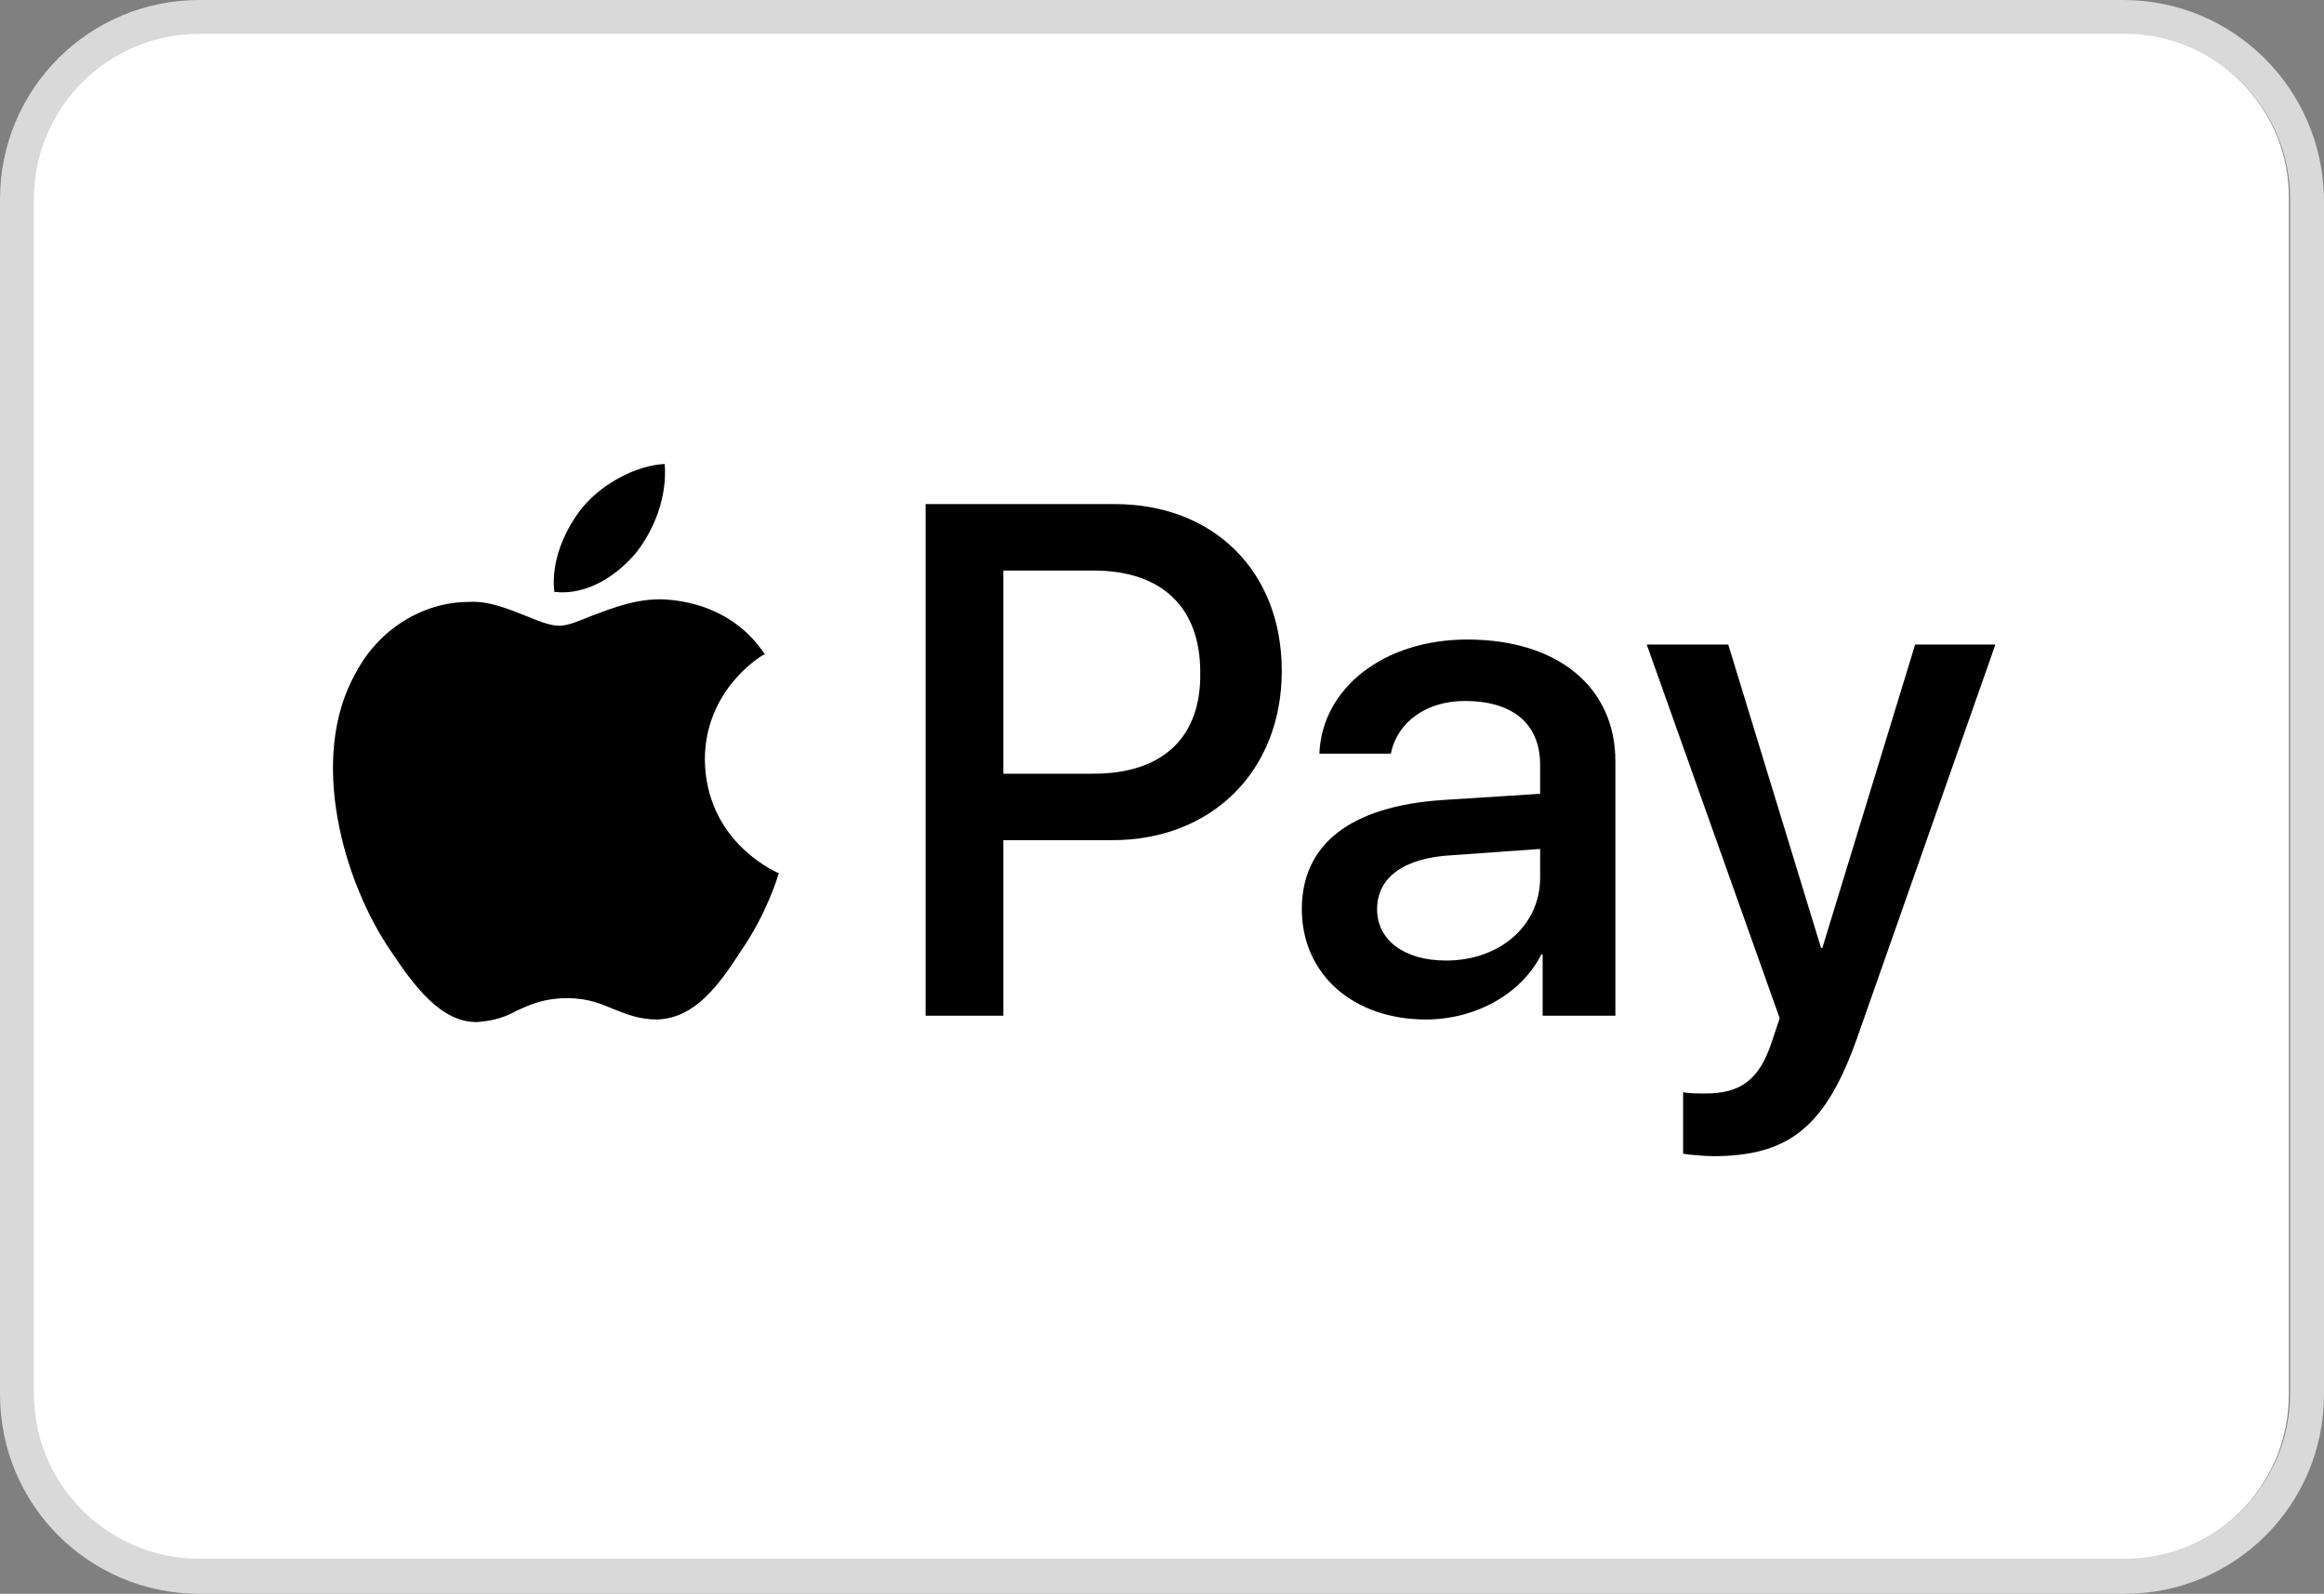
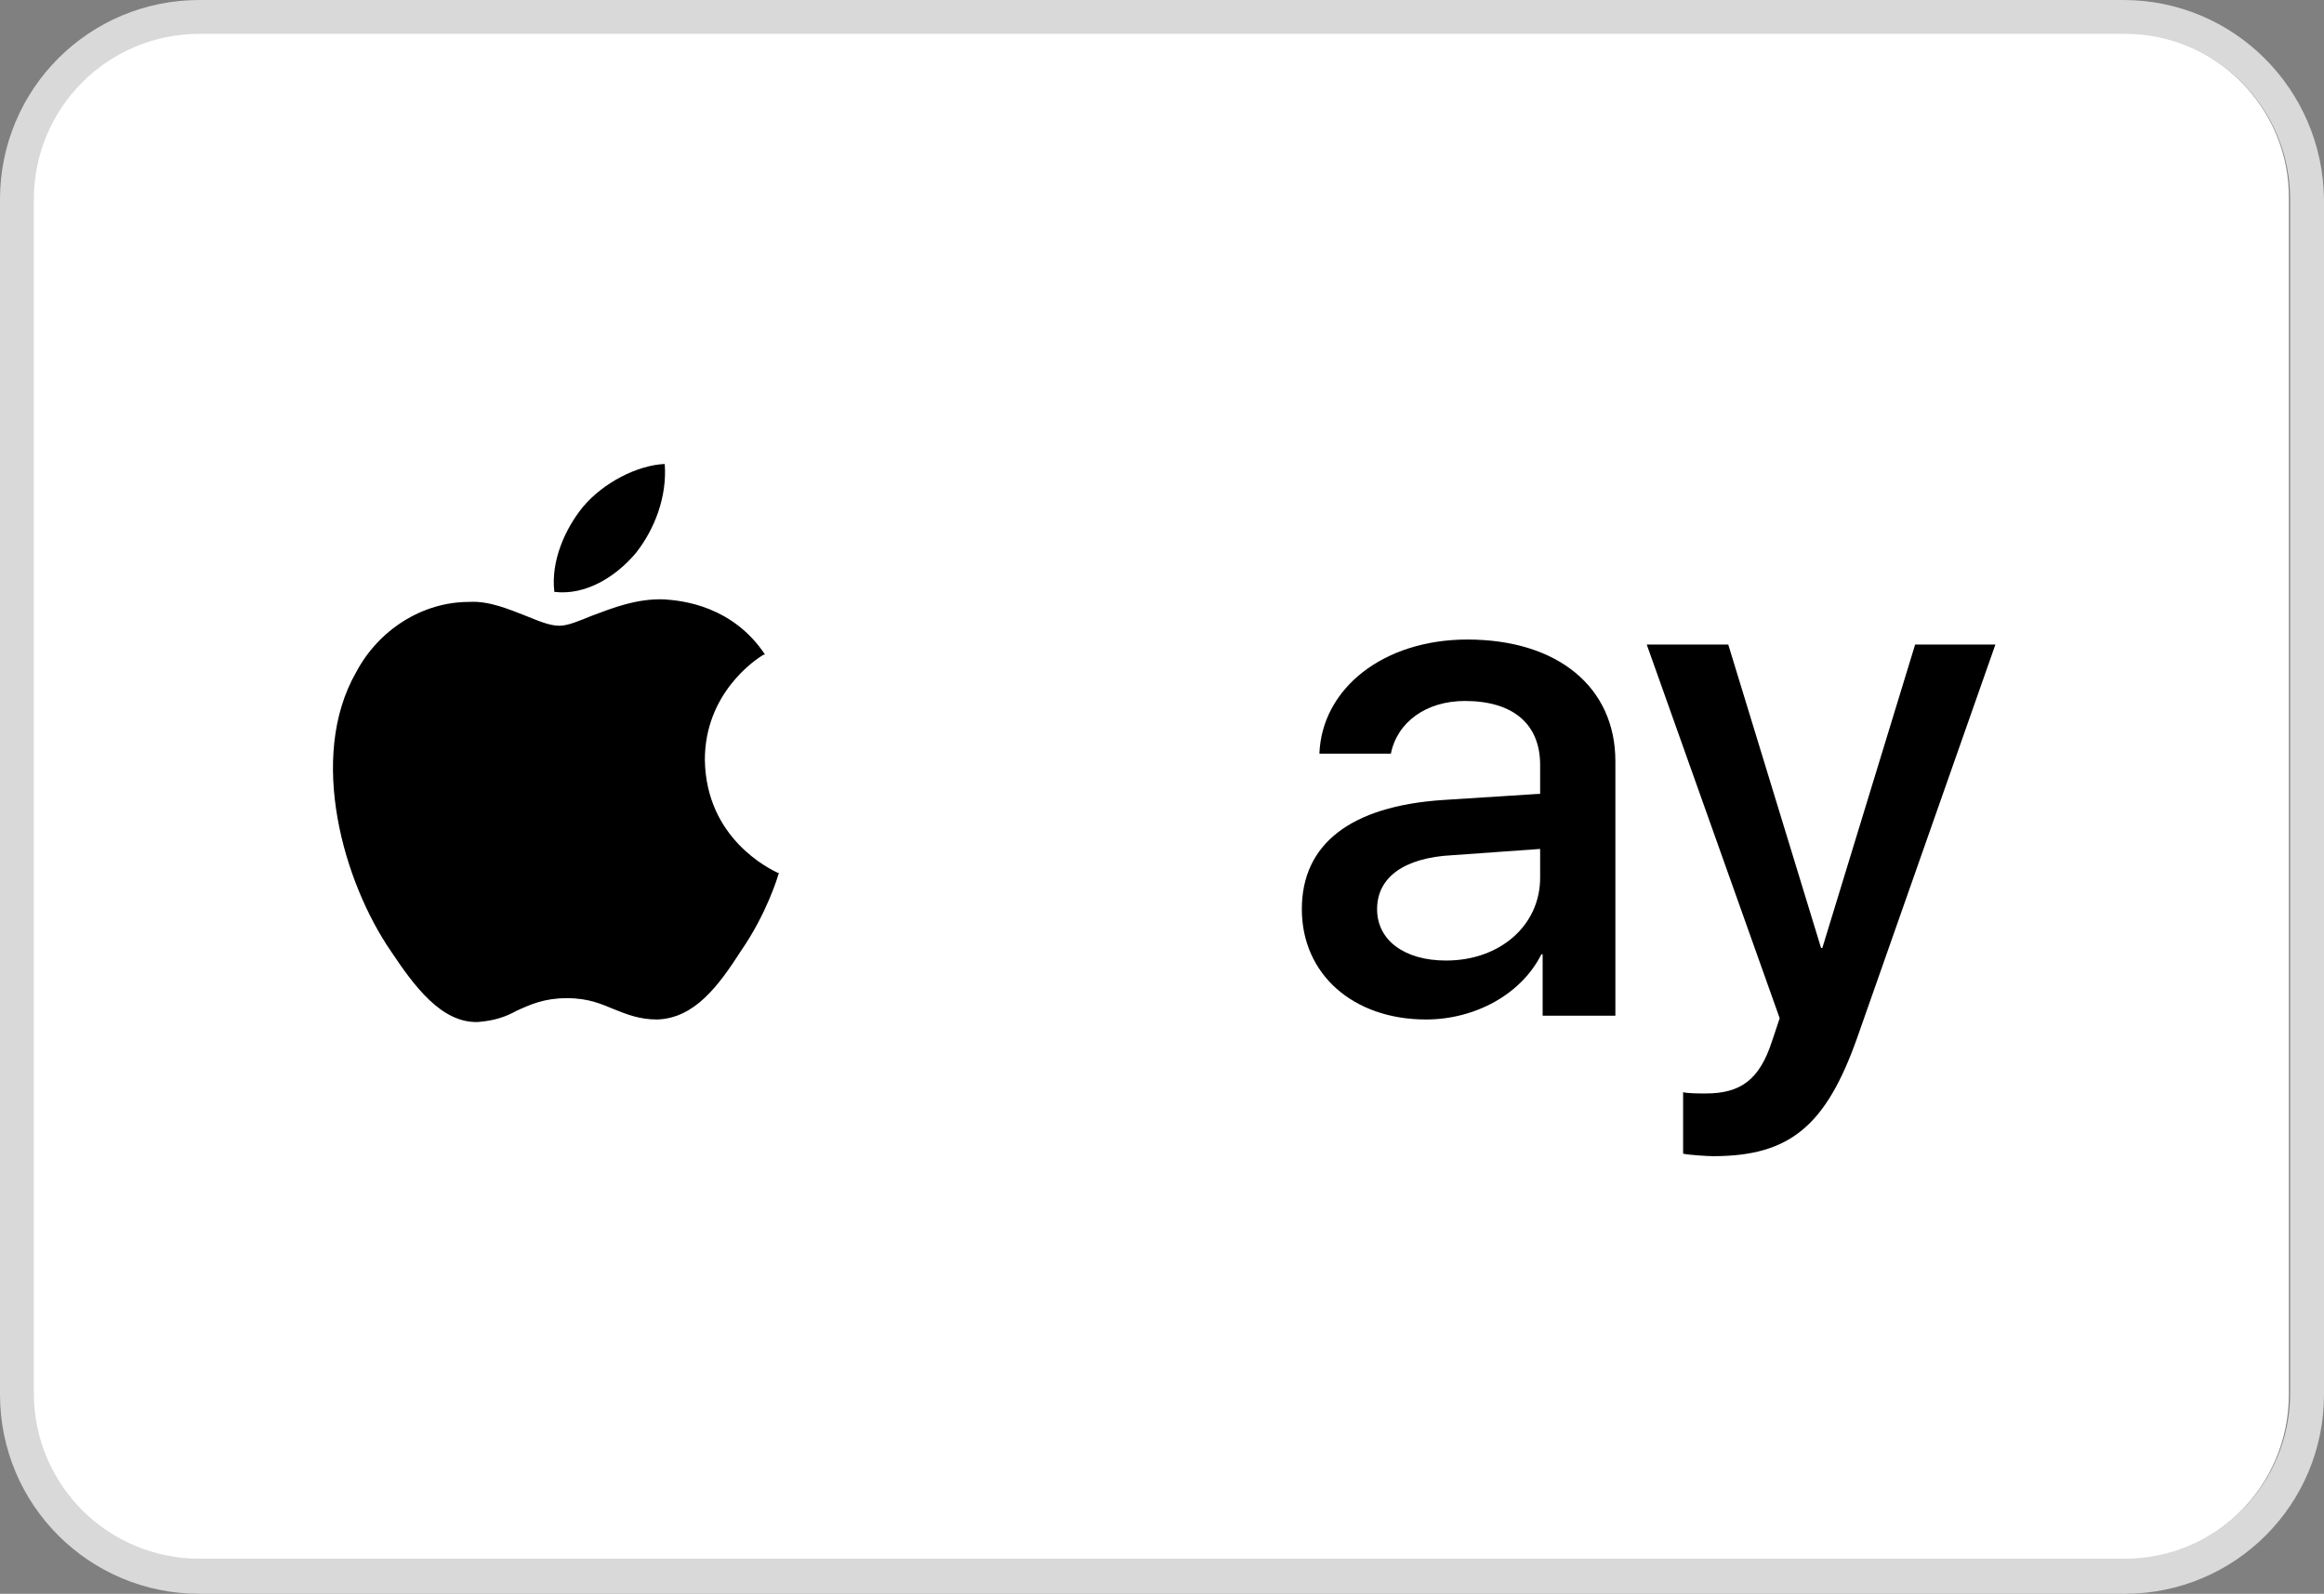
<svg xmlns="http://www.w3.org/2000/svg" id="a" viewBox="0 0 185.3 127.1">
  <rect x="0" y="0" width="185.3" height="127.1" fill="#808080" stroke="none" />
  <defs>
    <style>.b{fill:#fff;}.c{fill:#d9d9d9;}.d{fill-rule:evenodd;}</style>
  </defs>
  <g>
    <path class="b" d="M169.3,2.6H15.9C8.6,2.6,2.6,8.6,2.6,15.9V111.2c0,7.3,5.9,13.2,13.2,13.2H169.3c7.3,0,13.2-5.9,13.2-13.2V15.9c.1-7.3-5.9-13.3-13.2-13.3Z" />
    <path class="c" d="M169.3,0H15.9C7.1,0,0,7.1,0,15.9V111.2c0,8.8,7.1,15.9,15.9,15.9H169.4c8.8,0,15.9-7.1,15.9-15.9V15.9c-.1-8.8-7.2-15.9-16-15.9Zm13.3,111.1c0,7.3-5.9,13.2-13.2,13.2H15.9c-7.3,0-13.2-5.9-13.2-13.2V15.9C2.7,8.6,8.6,2.7,15.9,2.7H169.4c7.3,0,13.2,5.9,13.2,13.2V111.1h0Z" />
  </g>
  <g>
    <path class="d" d="M50.7,44.1c1.5-1.9,2.5-4.5,2.3-7.1-2.2,.1-4.9,1.5-6.5,3.4-1.4,1.7-2.6,4.3-2.3,6.8,2.5,.3,4.9-1.2,6.5-3.1Z" />
    <path class="d" d="M56.2,60.6c0-5.3,4-8,4.7-8.4h.1c-2.6-3.9-6.6-4.3-8-4.4h0c-2.2-.1-4.2,.7-5.8,1.3-1,.4-1.9,.8-2.6,.8-.8,0-1.7-.4-2.7-.8-1.3-.5-2.9-1.2-4.5-1.1-3.7,0-7.2,2.2-9,5.6-3.9,6.8-1,16.8,2.8,22.3,1.8,2.7,4,5.7,6.9,5.6,1.3-.1,2.2-.4,3.1-.9,1.1-.5,2.2-1,4-1s2.8,.5,3.8,.9,2,.8,3.4,.8c3-.1,4.9-2.7,6.7-5.5,2-2.9,2.9-5.8,3-6.2h-.1c-.6-.3-5.7-2.7-5.8-9Z" />
    <path class="d" d="M117,51c-6.7,0-11.6,3.9-11.8,9.1h5.7c.5-2.5,2.8-4.2,5.9-4.2,3.8,0,6,1.8,6,5.1v2.3l-7.8,.5c-7.3,.5-11.2,3.5-11.2,8.7s4.1,8.8,9.9,8.8h0c3.9,0,7.6-2,9.2-5.2h.1v4.9h5.8v-20.3c0-5.9-4.6-9.7-11.8-9.7Zm5.8,19c0,3.8-3.2,6.6-7.5,6.6-3.3,0-5.5-1.6-5.5-4.1s2.1-4.1,6-4.3l7-.5v2.3Z" />
    <path class="d" d="M152.7,51.4l-7.4,24.2h-.1l-7.4-24.2h-6.5l10.6,29.8-.6,1.8c-1,3.1-2.5,4.2-5.3,4.2-.5,0-1.4,0-1.8-.1v4.9c.4,.1,1.9,.2,2.4,.2,6.1,0,9-2.4,11.5-9.5h0l11-31.3h-6.4Z" />
-     <path class="d" d="M88.9,40.2h-15.1v40.8h6.2v-14h8.7c7.9,0,13.5-5.5,13.5-13.5s-5.5-13.3-13.3-13.3Zm-1.7,21.5h-7.2v-16.2h7.2c5.4,0,8.5,2.9,8.5,8.1,.1,5.2-3,8.1-8.5,8.1Z" />
  </g>
</svg>